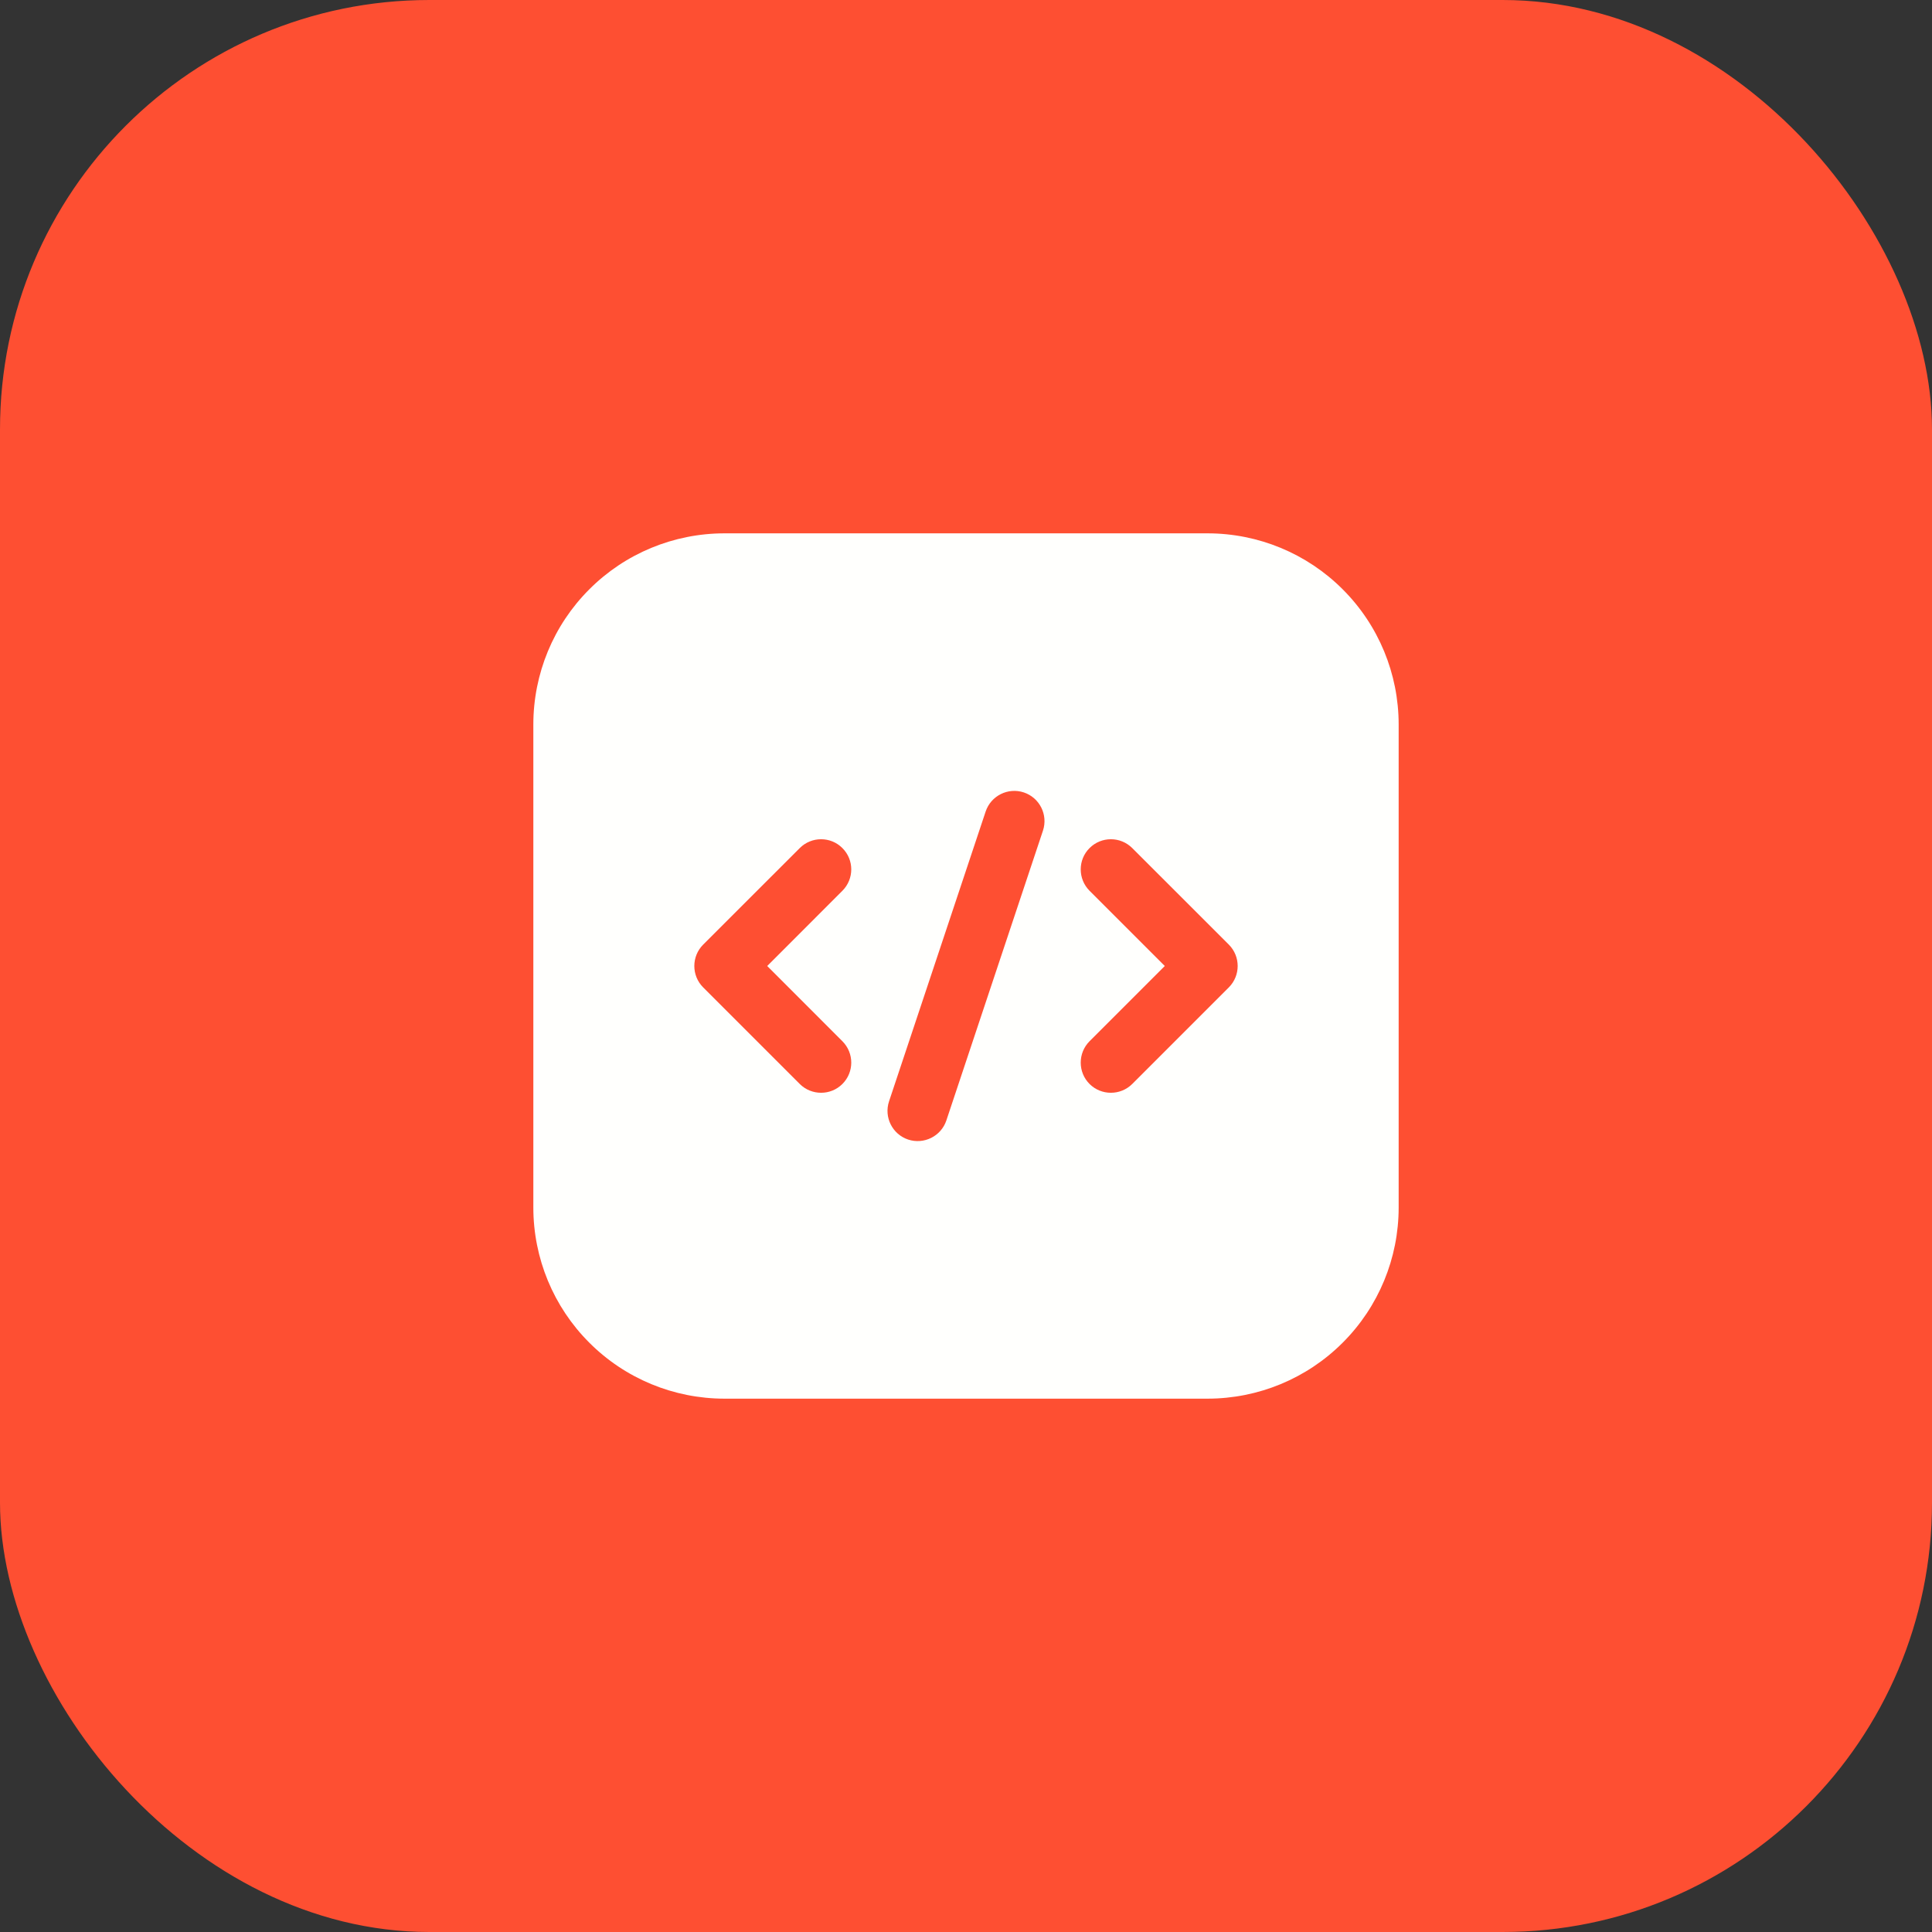
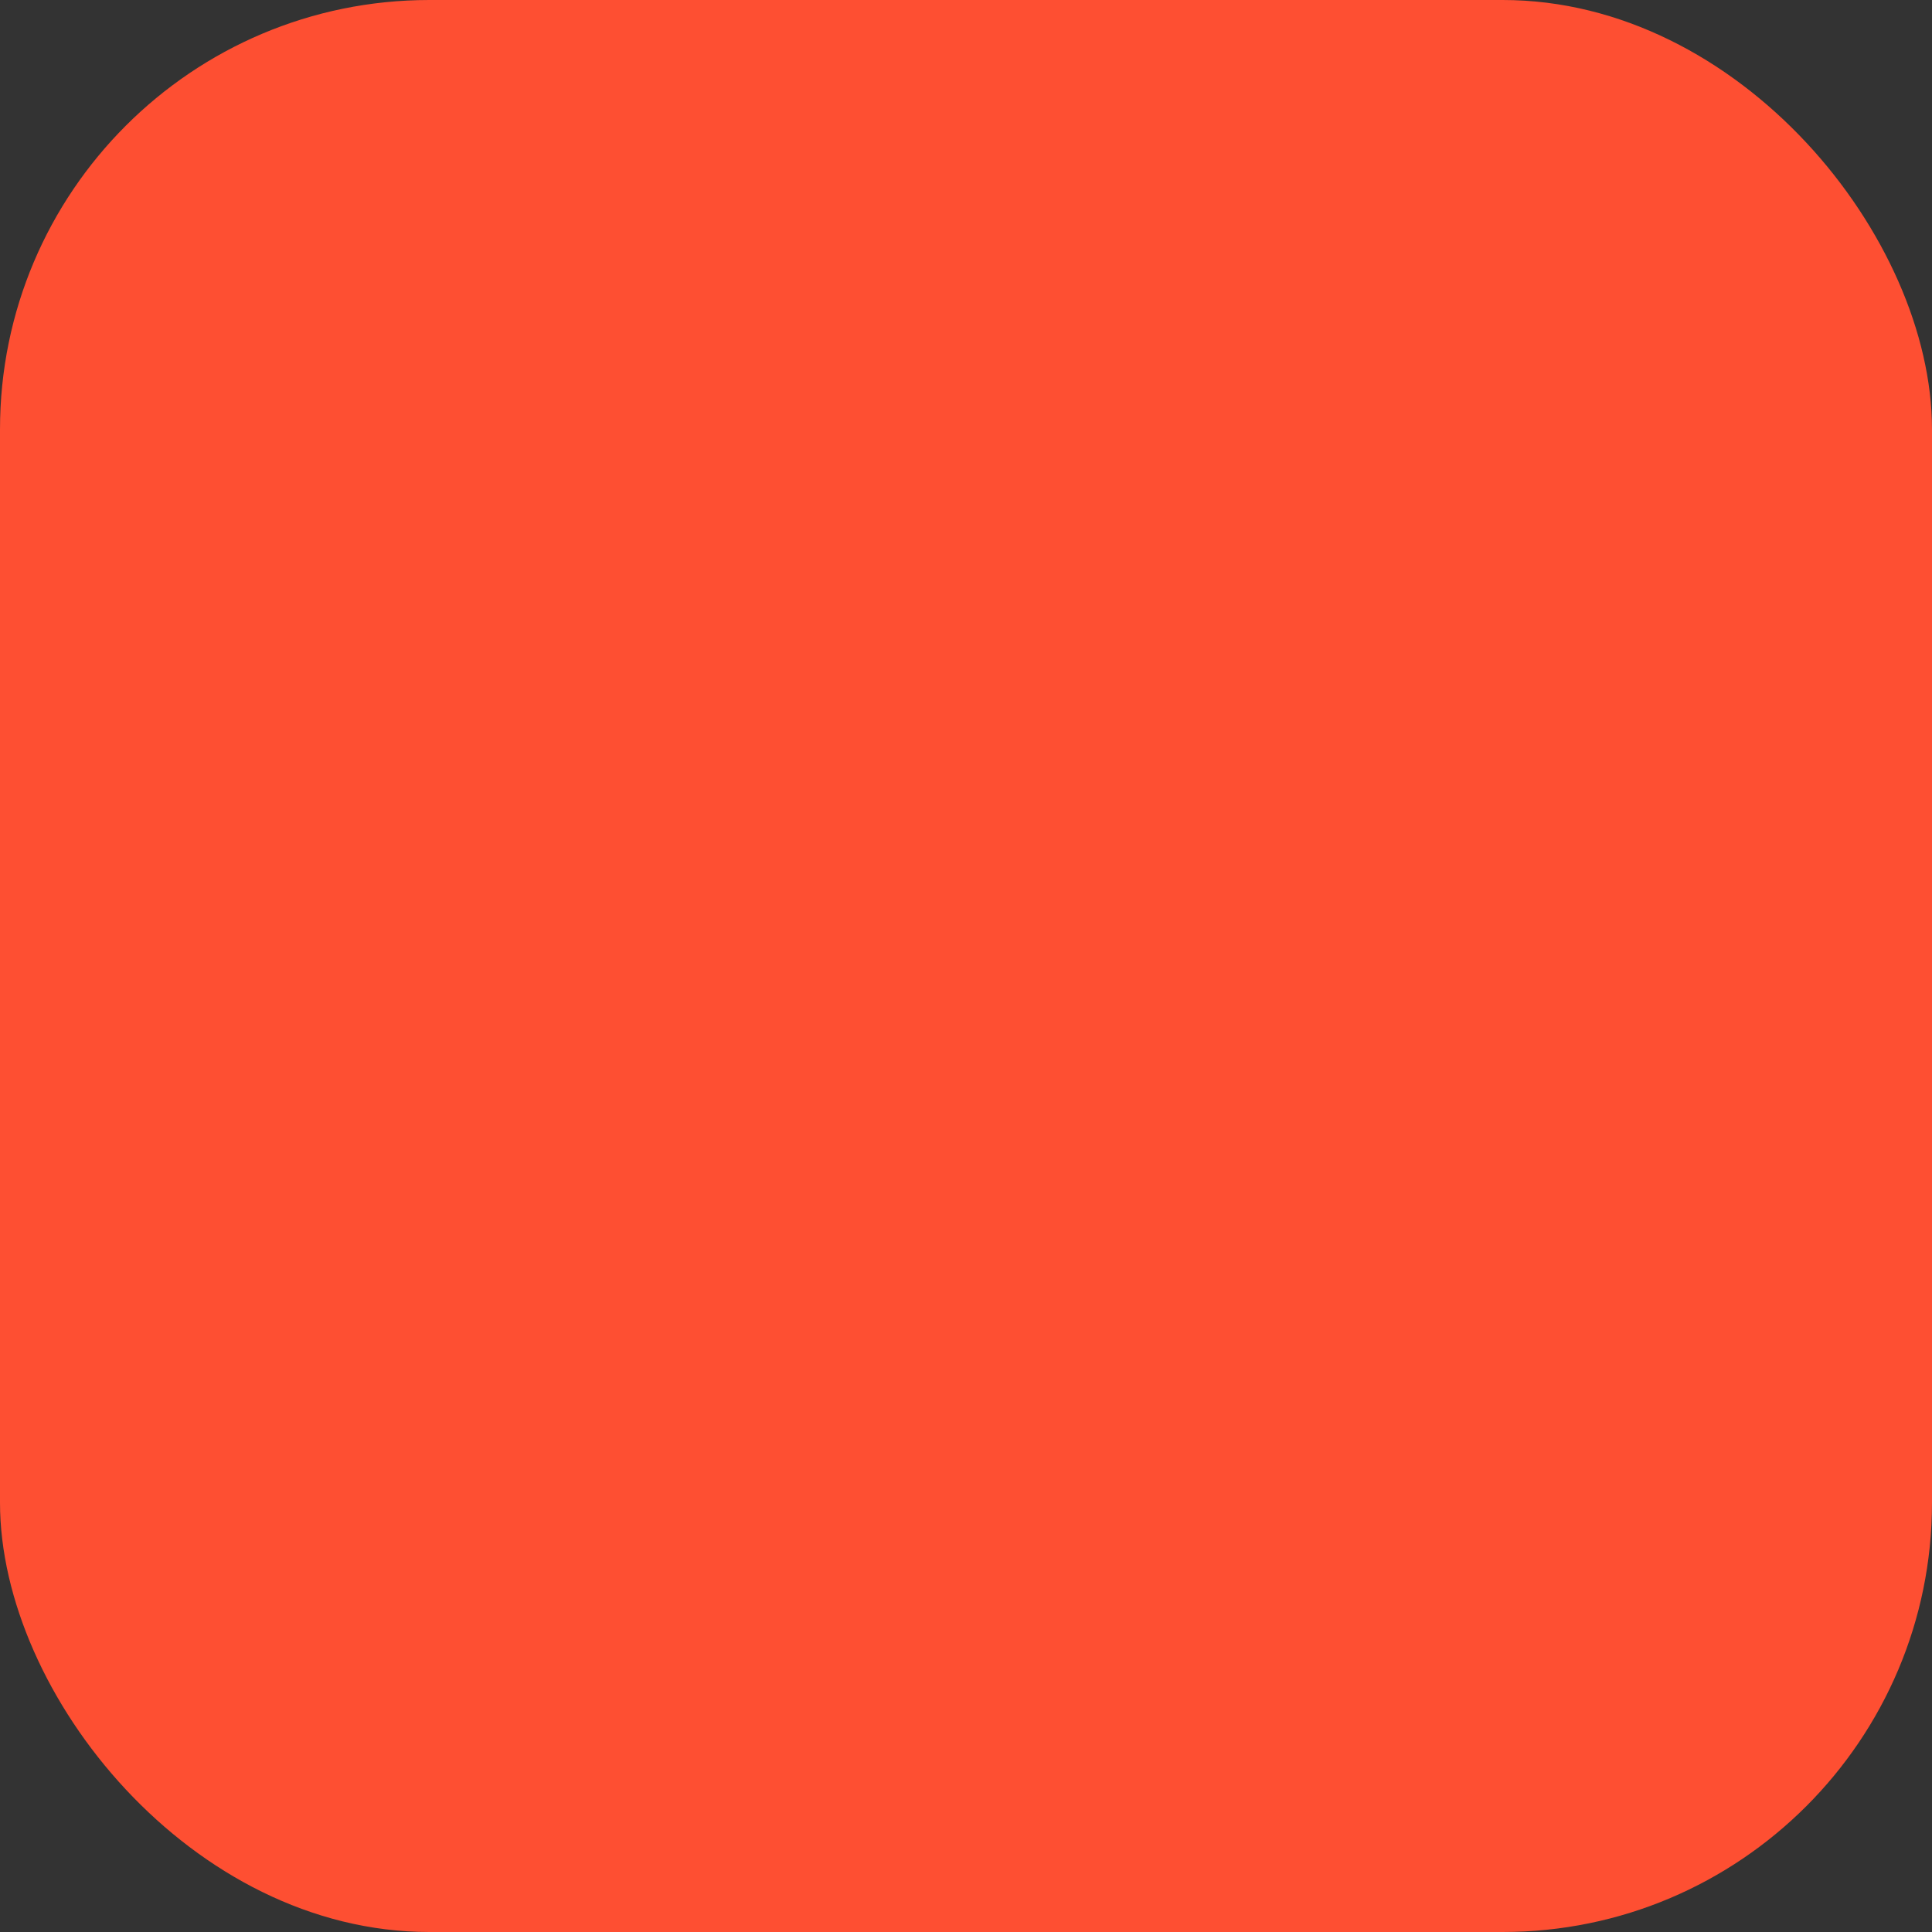
<svg xmlns="http://www.w3.org/2000/svg" width="36" height="36" viewBox="0 0 36 36" fill="none">
  <rect x="0" y="0" width="36" height="36" fill="#333333" stroke="none" />
  <rect width="36" height="36" rx="8" fill="#FE4F32" />
  <g clip-path="url(#clip0_1286_3227)">
-     <path fill-rule="evenodd" clip-rule="evenodd" d="M26.062 13.5C26.062 12.555 25.688 11.649 25.019 10.981C24.351 10.312 23.445 9.938 22.5 9.938H13.5C12.555 9.938 11.649 10.312 10.981 10.981C10.312 11.649 9.938 12.555 9.938 13.5V22.5C9.938 23.445 10.312 24.351 10.981 25.019C11.649 25.688 12.555 26.062 13.5 26.062H22.5C23.445 26.062 24.351 25.688 25.019 25.019C25.688 24.351 26.062 23.445 26.062 22.5V13.5ZM18.366 15.122L16.566 20.522C16.468 20.817 16.628 21.136 16.922 21.234C17.217 21.331 17.536 21.172 17.634 20.878L19.434 15.478C19.532 15.183 19.372 14.864 19.078 14.766C18.783 14.668 18.464 14.828 18.366 15.122ZM20.302 16.598L21.704 18L20.302 19.402C20.083 19.622 20.083 19.979 20.302 20.198C20.521 20.417 20.878 20.417 21.098 20.198L22.898 18.398C23.117 18.178 23.117 17.822 22.898 17.602L21.098 15.803C20.878 15.583 20.521 15.583 20.302 15.803C20.083 16.021 20.083 16.378 20.302 16.598ZM14.902 15.803L13.102 17.602C12.883 17.822 12.883 18.178 13.102 18.398L14.902 20.198C15.121 20.417 15.479 20.417 15.697 20.198C15.917 19.979 15.917 19.622 15.697 19.402L14.296 18L15.697 16.598C15.917 16.378 15.917 16.021 15.697 15.803C15.479 15.583 15.121 15.583 14.902 15.803Z" fill="#FFFFFD" />
-   </g>
+     </g>
  <defs>
    <clipPath id="clip0_1286_3227">
      <rect width="18" height="18" fill="white" transform="translate(9 9)" />
    </clipPath>
  </defs>
</svg>